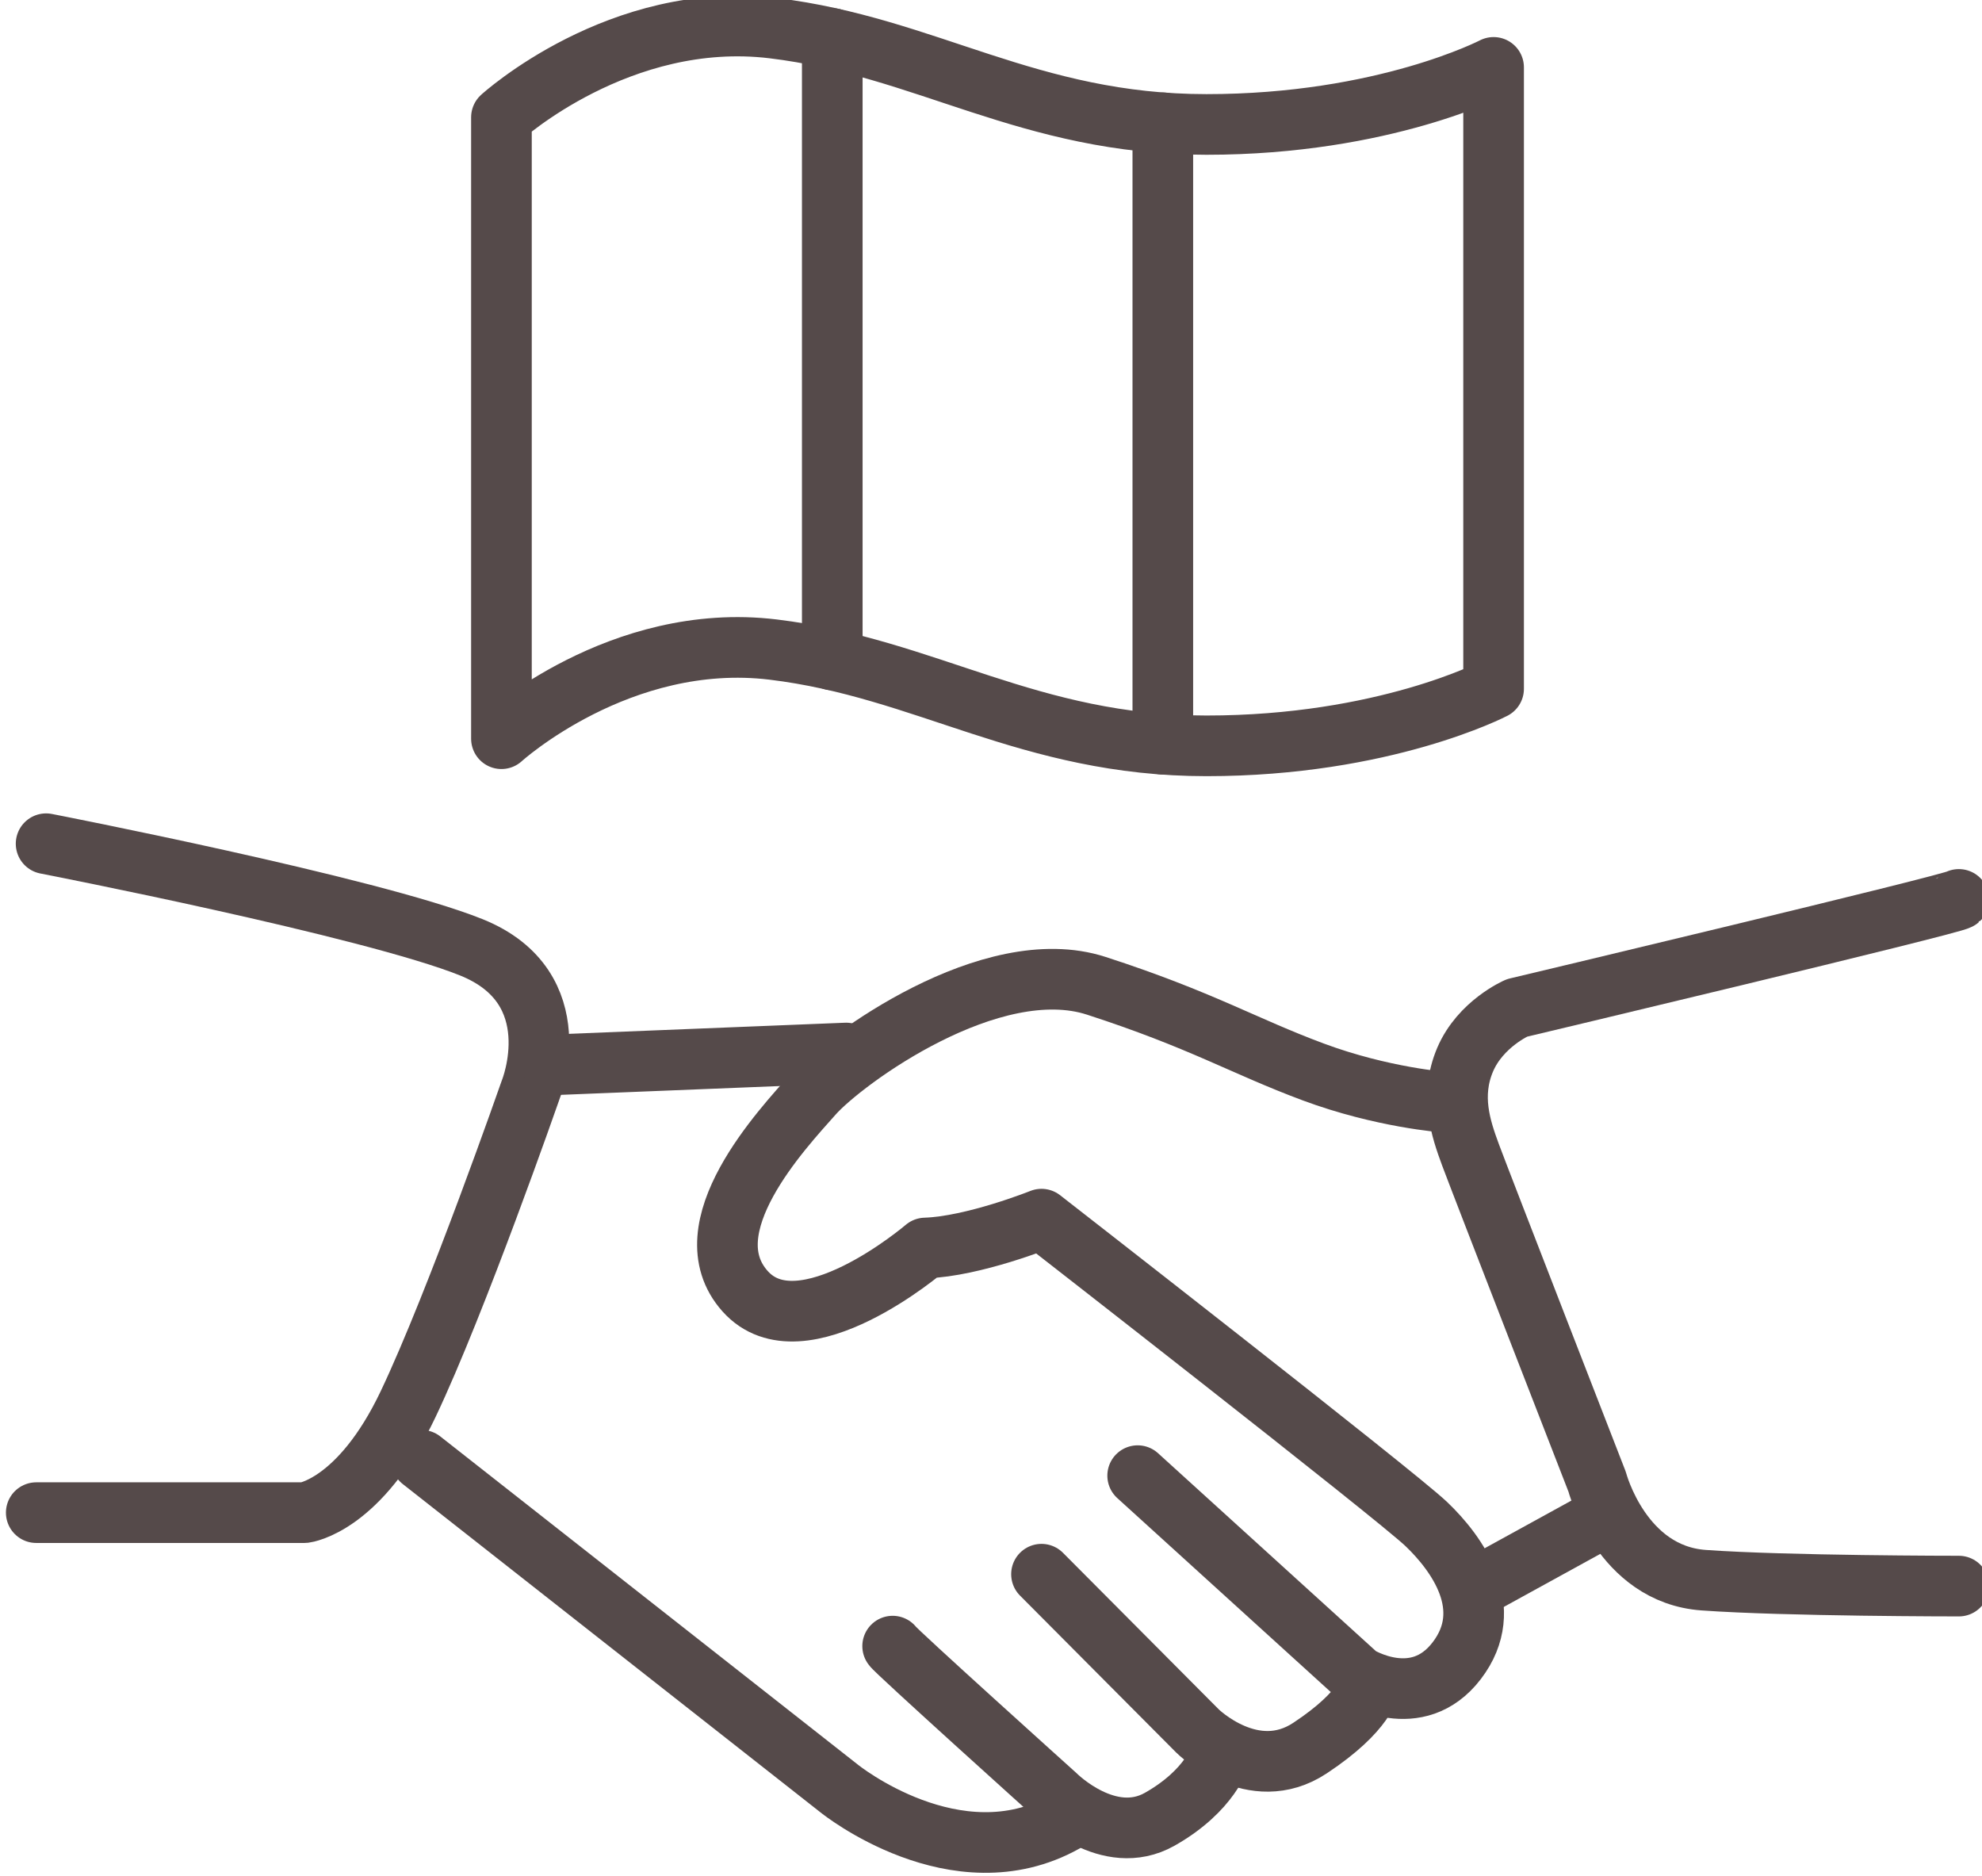
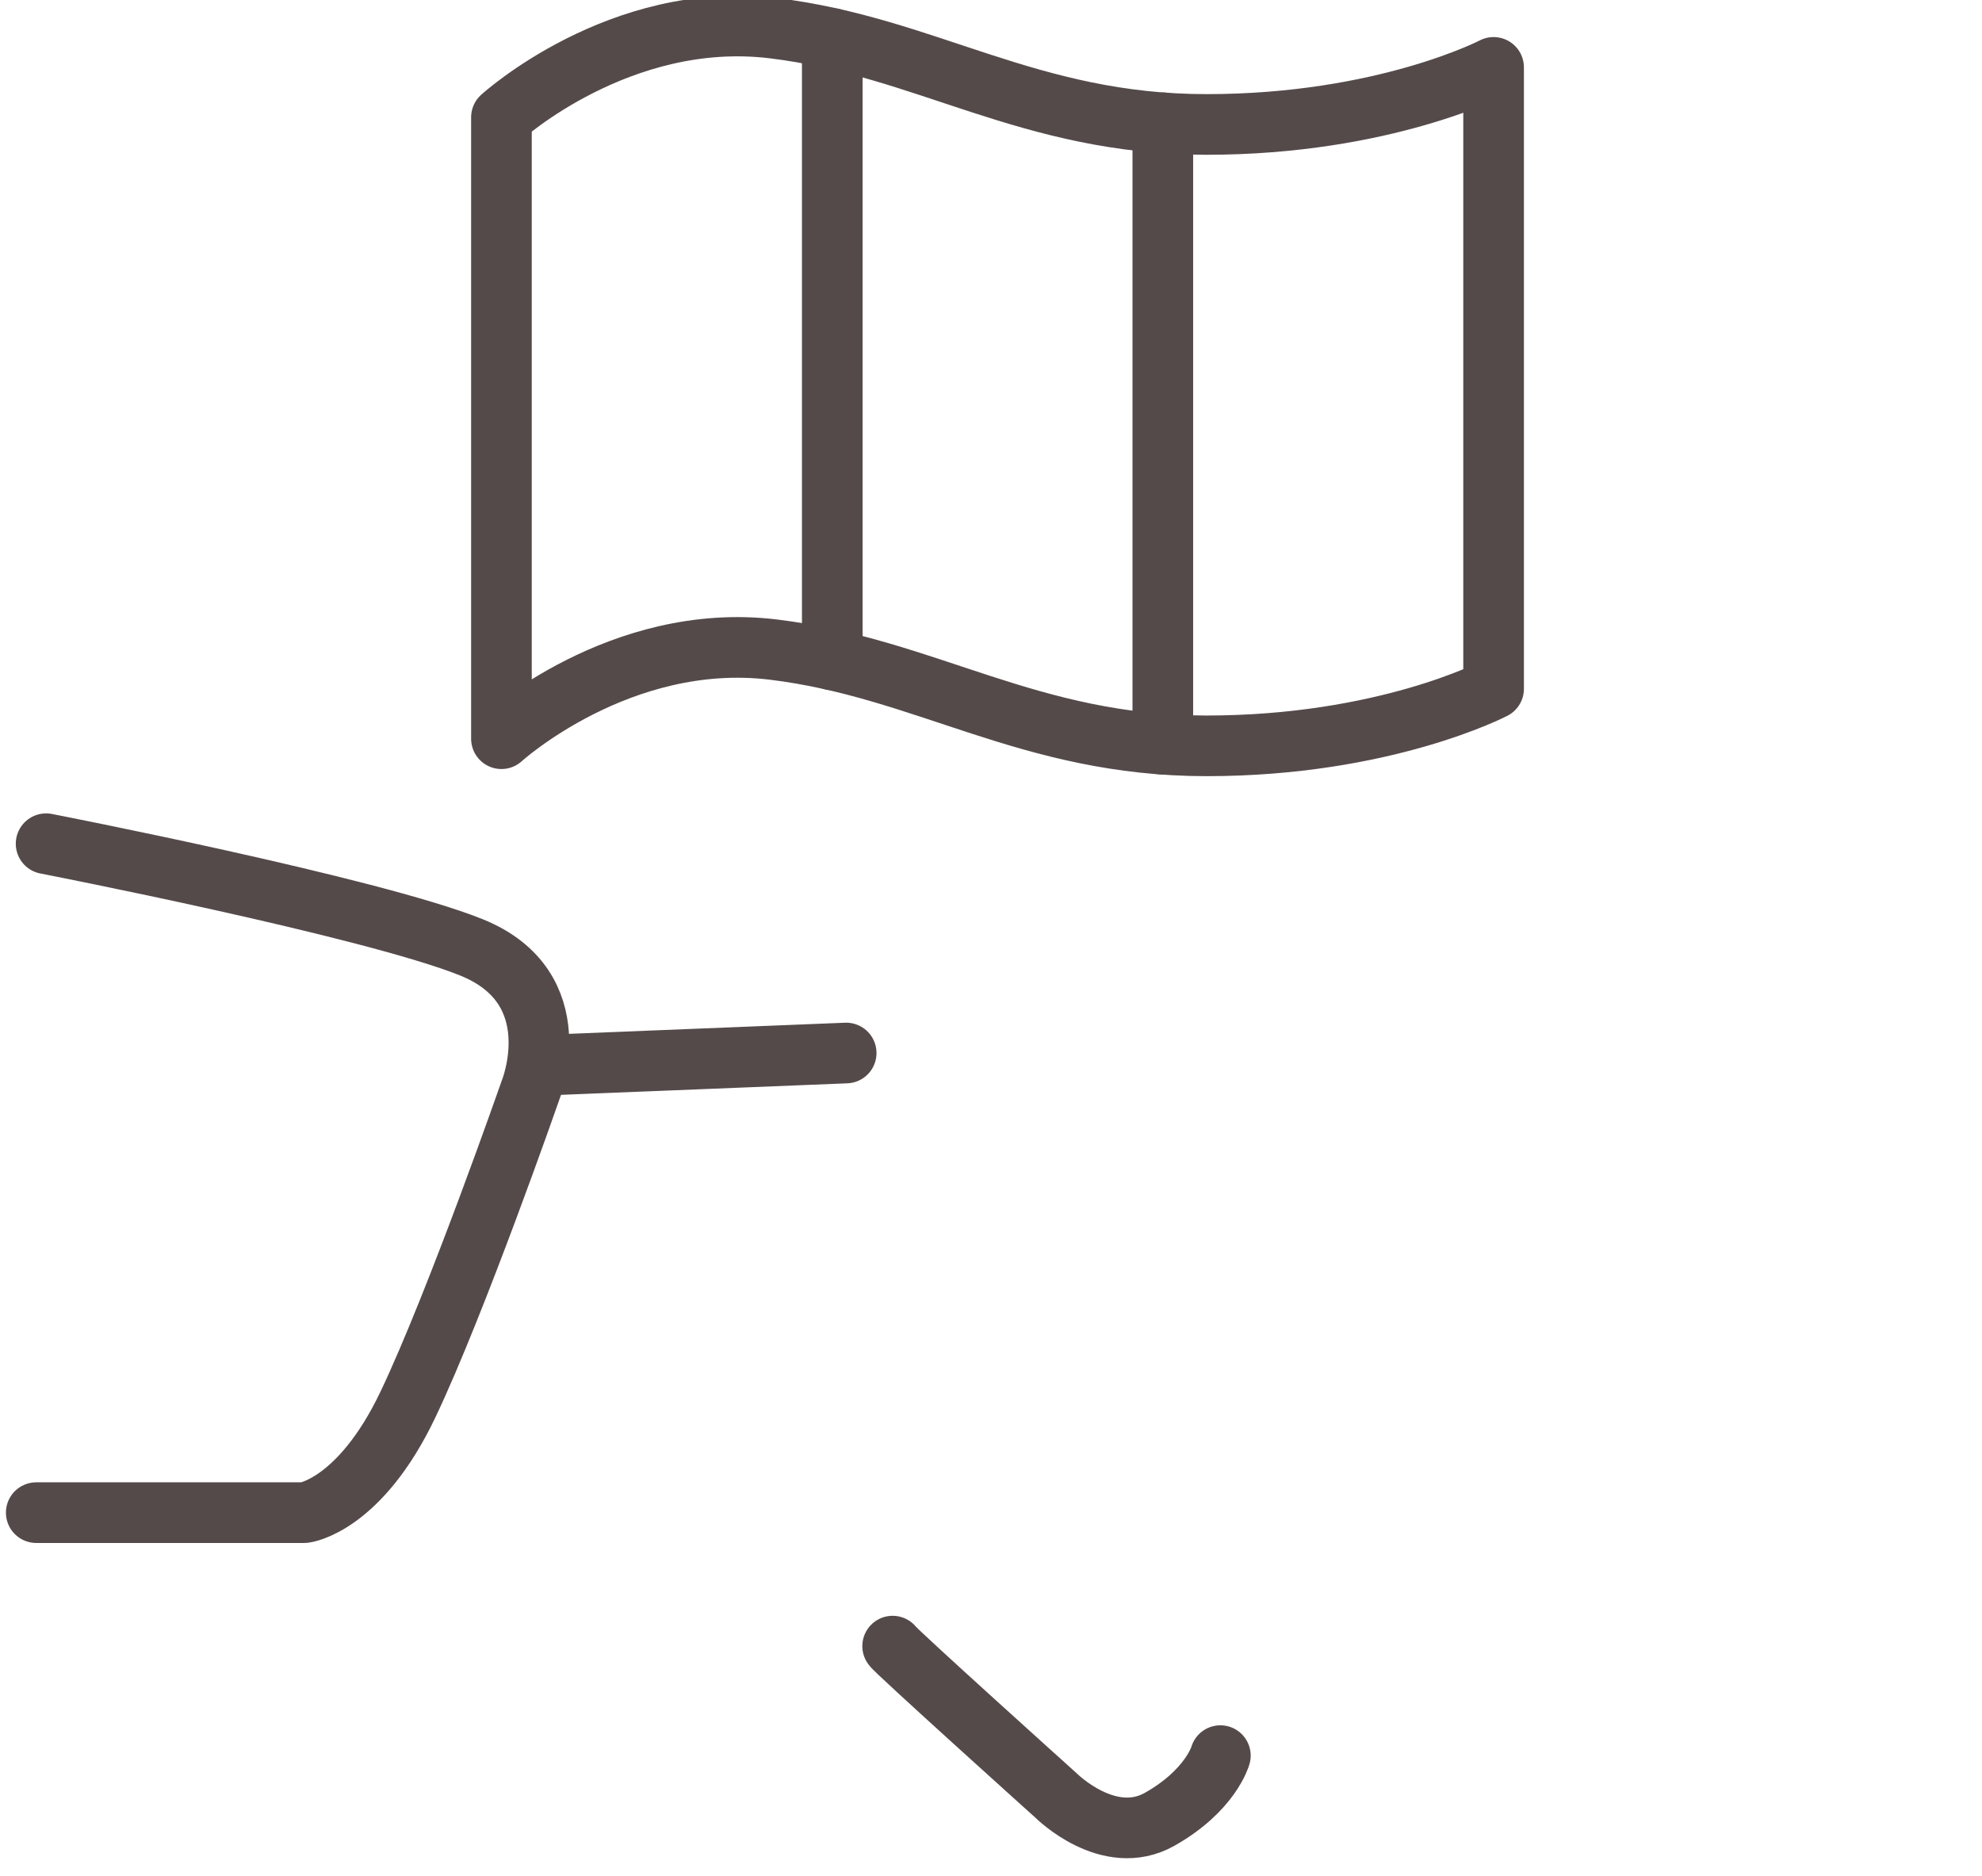
<svg xmlns="http://www.w3.org/2000/svg" xmlns:ns1="http://www.inkscape.org/namespaces/inkscape" xmlns:ns2="http://sodipodi.sourceforge.net/DTD/sodipodi-0.dtd" width="23.643mm" height="22.379mm" viewBox="0 0 23.643 22.379" version="1.1" id="svg8" ns1:version="1.0.1 (3bc2e813f5, 2020-09-07)" ns2:docname="icon-italia.svg">
  <defs id="defs2" />
  <g ns1:label="Livello 1" ns1:groupmode="layer" id="layer1" transform="translate(-131.284,-180.642)">
    <g transform="matrix(0.353,0,0,-0.353,17.062,262.598)" id="g1156">
      <g transform="translate(337.82,182.83)" id="g1116">
-         <path d="m 0,0 14.126,-11.101 c 0,0 3.938,-3.175 7.607,-1.125" style="fill:none;stroke:#554a4a;stroke-width:2.049;stroke-linecap:round;stroke-linejoin:round;stroke-miterlimit:10" id="path1114" />
-       </g>
+         </g>
      <g transform="translate(353.74,176.55)" id="g1120">
        <path d="m 0,0 c 0.024,-0.1 5.525,-5.05 5.525,-5.05 0,0 1.775,-1.775 3.5,-0.8 1.726,0.975 2.05,2.15 2.05,2.15" style="fill:none;stroke:#554a4a;stroke-width:2.049;stroke-linecap:round;stroke-linejoin:round;stroke-miterlimit:10" id="path1118" />
      </g>
      <g transform="translate(358.77,178.98)" id="g1124">
-         <path d="m 0,0 5.275,-5.3 c 0,0 1.875,-1.85 3.8,-0.575 1.926,1.275 2,2.1 2,2.1" style="fill:none;stroke:#554a4a;stroke-width:2.049;stroke-linecap:round;stroke-linejoin:round;stroke-miterlimit:10" id="path1122" />
-       </g>
+         </g>
      <g transform="translate(362.02,182.31)" id="g1128">
-         <path d="m 0,0 7.45,-6.767 c 0,0 1.985,-1.25 3.334,0.517 1.351,1.767 0.017,3.617 -1.033,4.617 -1.05,1 -13.001,10.3 -13.001,10.3 0,0 -2.301,-0.924 -3.926,-0.975 0,0 -4.191,-3.591 -6.092,-1.458 -1.9,2.134 1.267,5.484 2.3,6.651 1.033,1.166 6.018,4.817 9.568,3.667 3.55,-1.151 4.975,-2.034 7.326,-2.909 2.349,-0.875 4.45,-1.025 4.45,-1.025" style="fill:none;stroke:#554a4a;stroke-width:2.049;stroke-linecap:round;stroke-linejoin:round;stroke-miterlimit:10" id="path1126" />
-       </g>
+         </g>
      <g transform="translate(373.55,178.58)" id="g1132">
-         <path d="M 0,0 4.003,2.2" style="fill:none;stroke:#554a4a;stroke-width:2.049;stroke-linecap:round;stroke-linejoin:round;stroke-miterlimit:10" id="path1130" />
-       </g>
+         </g>
      <g transform="translate(389.77,201.78)" id="g1136">
-         <path d="m 0,0 c -0.149,-0.15 -14.935,-3.667 -14.935,-3.667 0,0 -1.233,-0.534 -1.75,-1.75 -0.516,-1.217 -0.149,-2.317 0.184,-3.217 0.333,-0.9 4.278,-11.043 4.278,-11.043 0,0 0.823,-3.125 3.598,-3.325 2.774,-0.2 8.625,-0.2 8.625,-0.2" style="fill:none;stroke:#554a4a;stroke-width:2.049;stroke-linecap:round;stroke-linejoin:round;stroke-miterlimit:10" id="path1134" />
-       </g>
+         </g>
      <g transform="translate(324.8,181.06)" id="g1140">
        <path d="m 0,0 h 9.067 c 0,0 1.868,0.233 3.5,3.667 1.634,3.434 4.134,10.601 4.134,10.601 0,0 1.401,3.467 -2,4.834 -3.4,1.366 -14.368,3.5 -14.368,3.5" style="fill:none;stroke:#554a4a;stroke-width:2.049;stroke-linecap:round;stroke-linejoin:round;stroke-miterlimit:10" id="path1138" />
      </g>
      <g transform="translate(352.17,196.59)" id="g1144">
        <path d="M 0,0 -9.935,-0.4" style="fill:none;stroke:#554a4a;stroke-width:2.049;stroke-linecap:round;stroke-linejoin:round;stroke-miterlimit:10" id="path1142" />
      </g>
      <path transform="translate(340.52,207.21)" d="m 0,0 c 0,0 4,3.639 9.182,3.012 5.18,-0.627 8.634,-3.253 14.643,-3.253 6.008,0 9.703,1.928 9.703,1.928 v 20.996 c 0,0 -3.695,-1.928 -9.703,-1.928 -6.009,0 -9.463,2.627 -14.643,3.253 C 4,24.635 0,20.996 0,20.996 Z" style="fill:none;stroke:#554a4a;stroke-width:2.049;stroke-linecap:round;stroke-linejoin:round;stroke-miterlimit:10" id="path1146" />
      <g transform="translate(351.7,230.87)" id="g1150">
        <path d="M 0,0 V -20.997" style="fill:none;stroke:#554a4a;stroke-width:2.049;stroke-linecap:round;stroke-linejoin:round;stroke-miterlimit:10" id="path1148" />
      </g>
      <g transform="translate(362.87,228.02)" id="g1154">
        <path d="M 0,0 V -20.996" style="fill:none;stroke:#554a4a;stroke-width:2.049;stroke-linecap:round;stroke-linejoin:round;stroke-miterlimit:10" id="path1152" />
      </g>
    </g>
  </g>
</svg>